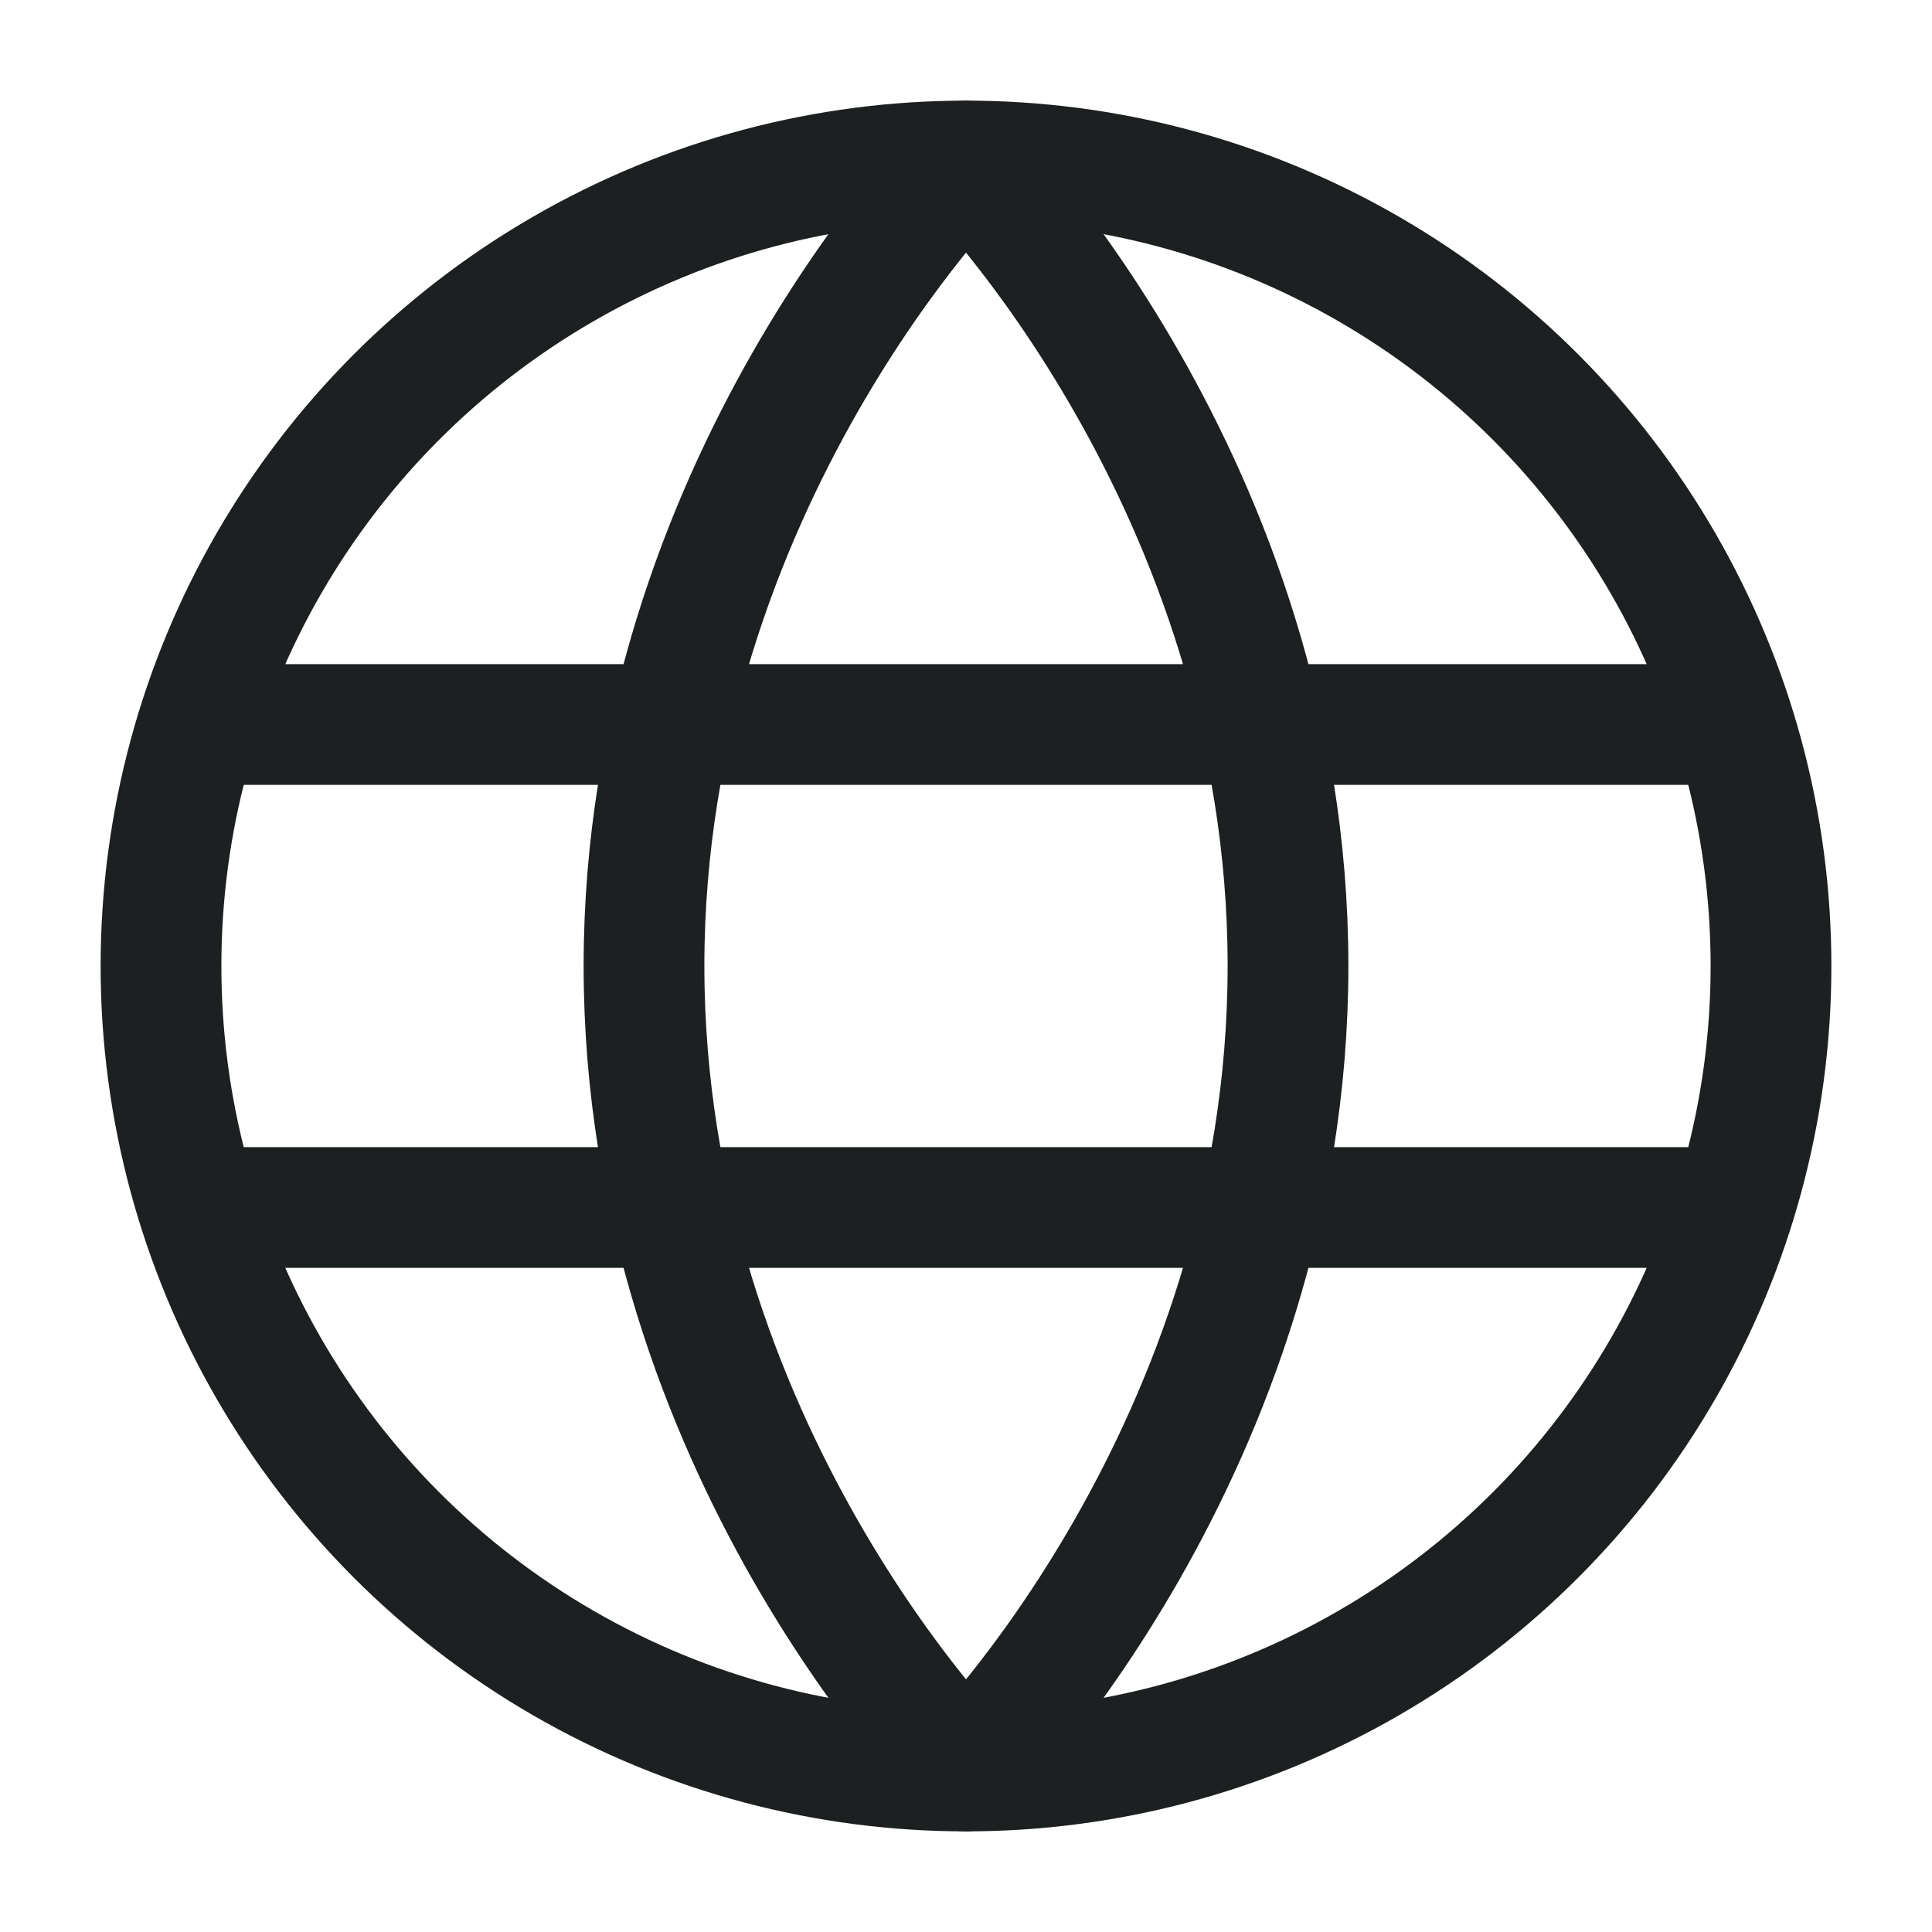
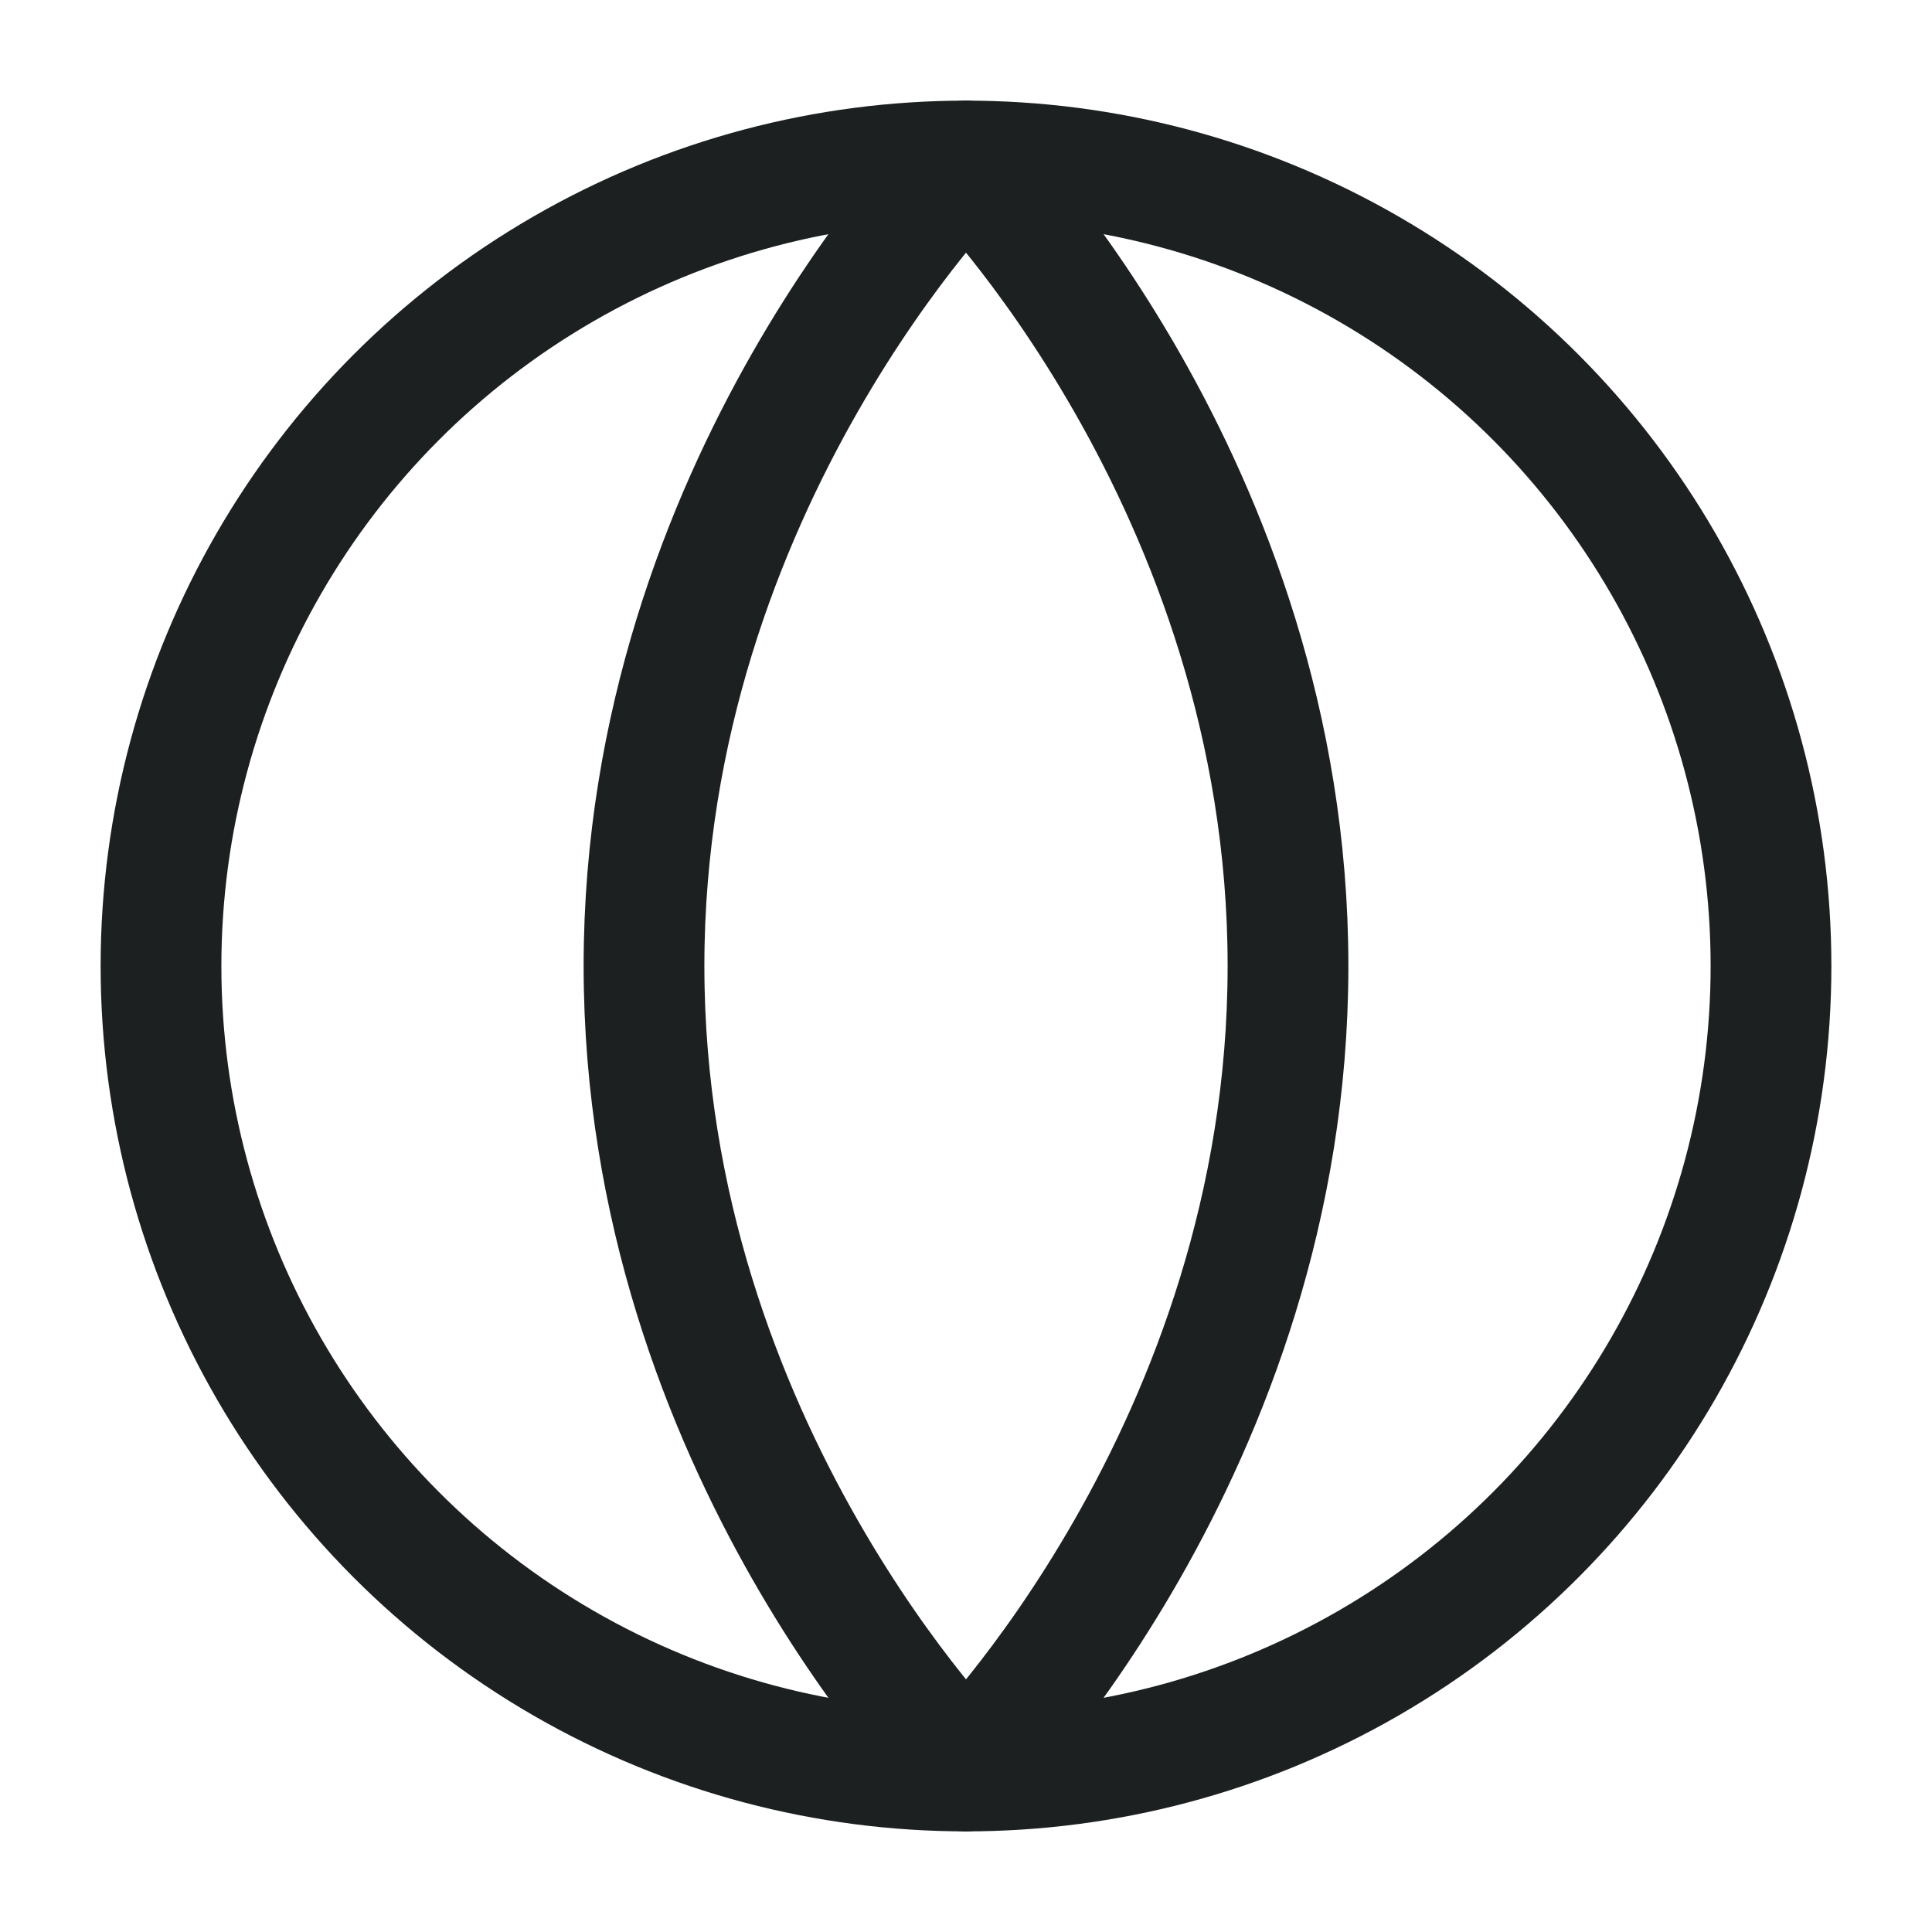
<svg xmlns="http://www.w3.org/2000/svg" viewBox="0 0 24 24" width="24" height="24" color="#1c2021" fill="none">
  <circle cx="12" cy="12" r="10" stroke="#1c2021" stroke-width="1.5" />
  <path d="M8 12C8 18 12 22 12 22C12 22 16 18 16 12C16 6 12 2 12 2C12 2 8 6 8 12Z" stroke="#1c2021" stroke-width="1.5" stroke-linejoin="round" />
-   <path d="M21 15H3" stroke="#1c2021" stroke-width="1.5" stroke-linecap="round" stroke-linejoin="round" />
-   <path d="M21 9H3" stroke="#1c2021" stroke-width="1.5" stroke-linecap="round" stroke-linejoin="round" />
</svg>